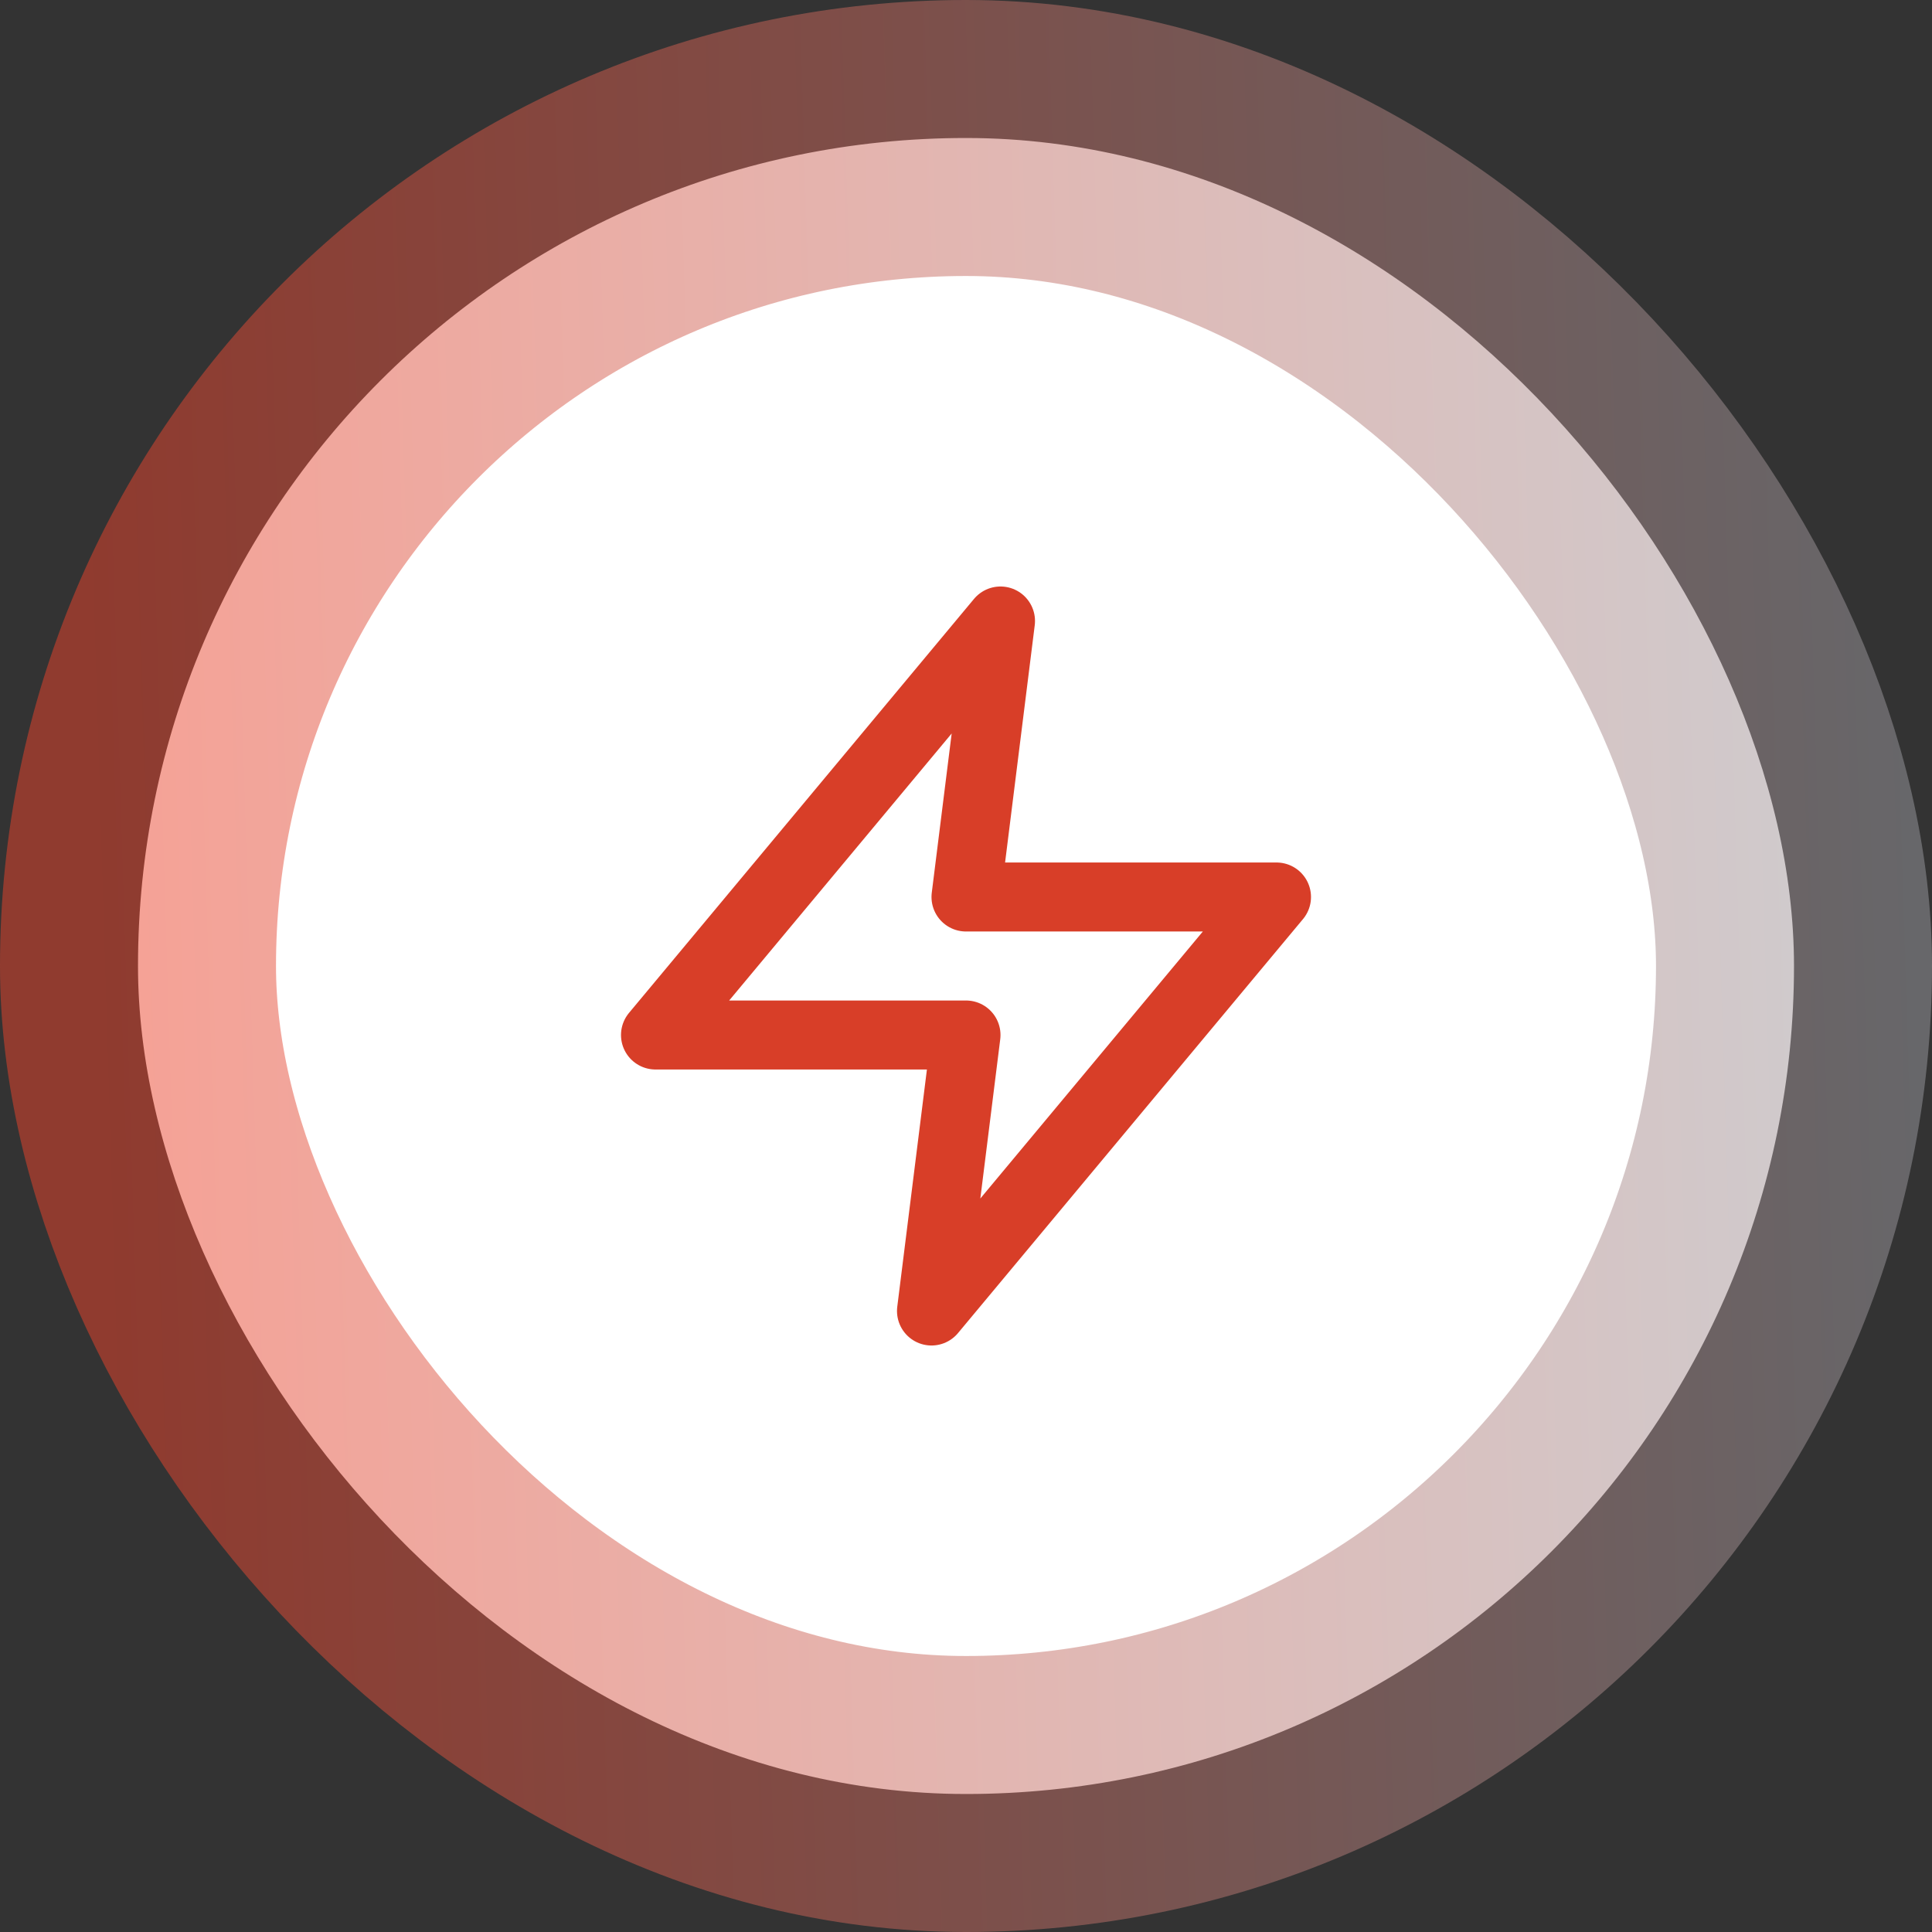
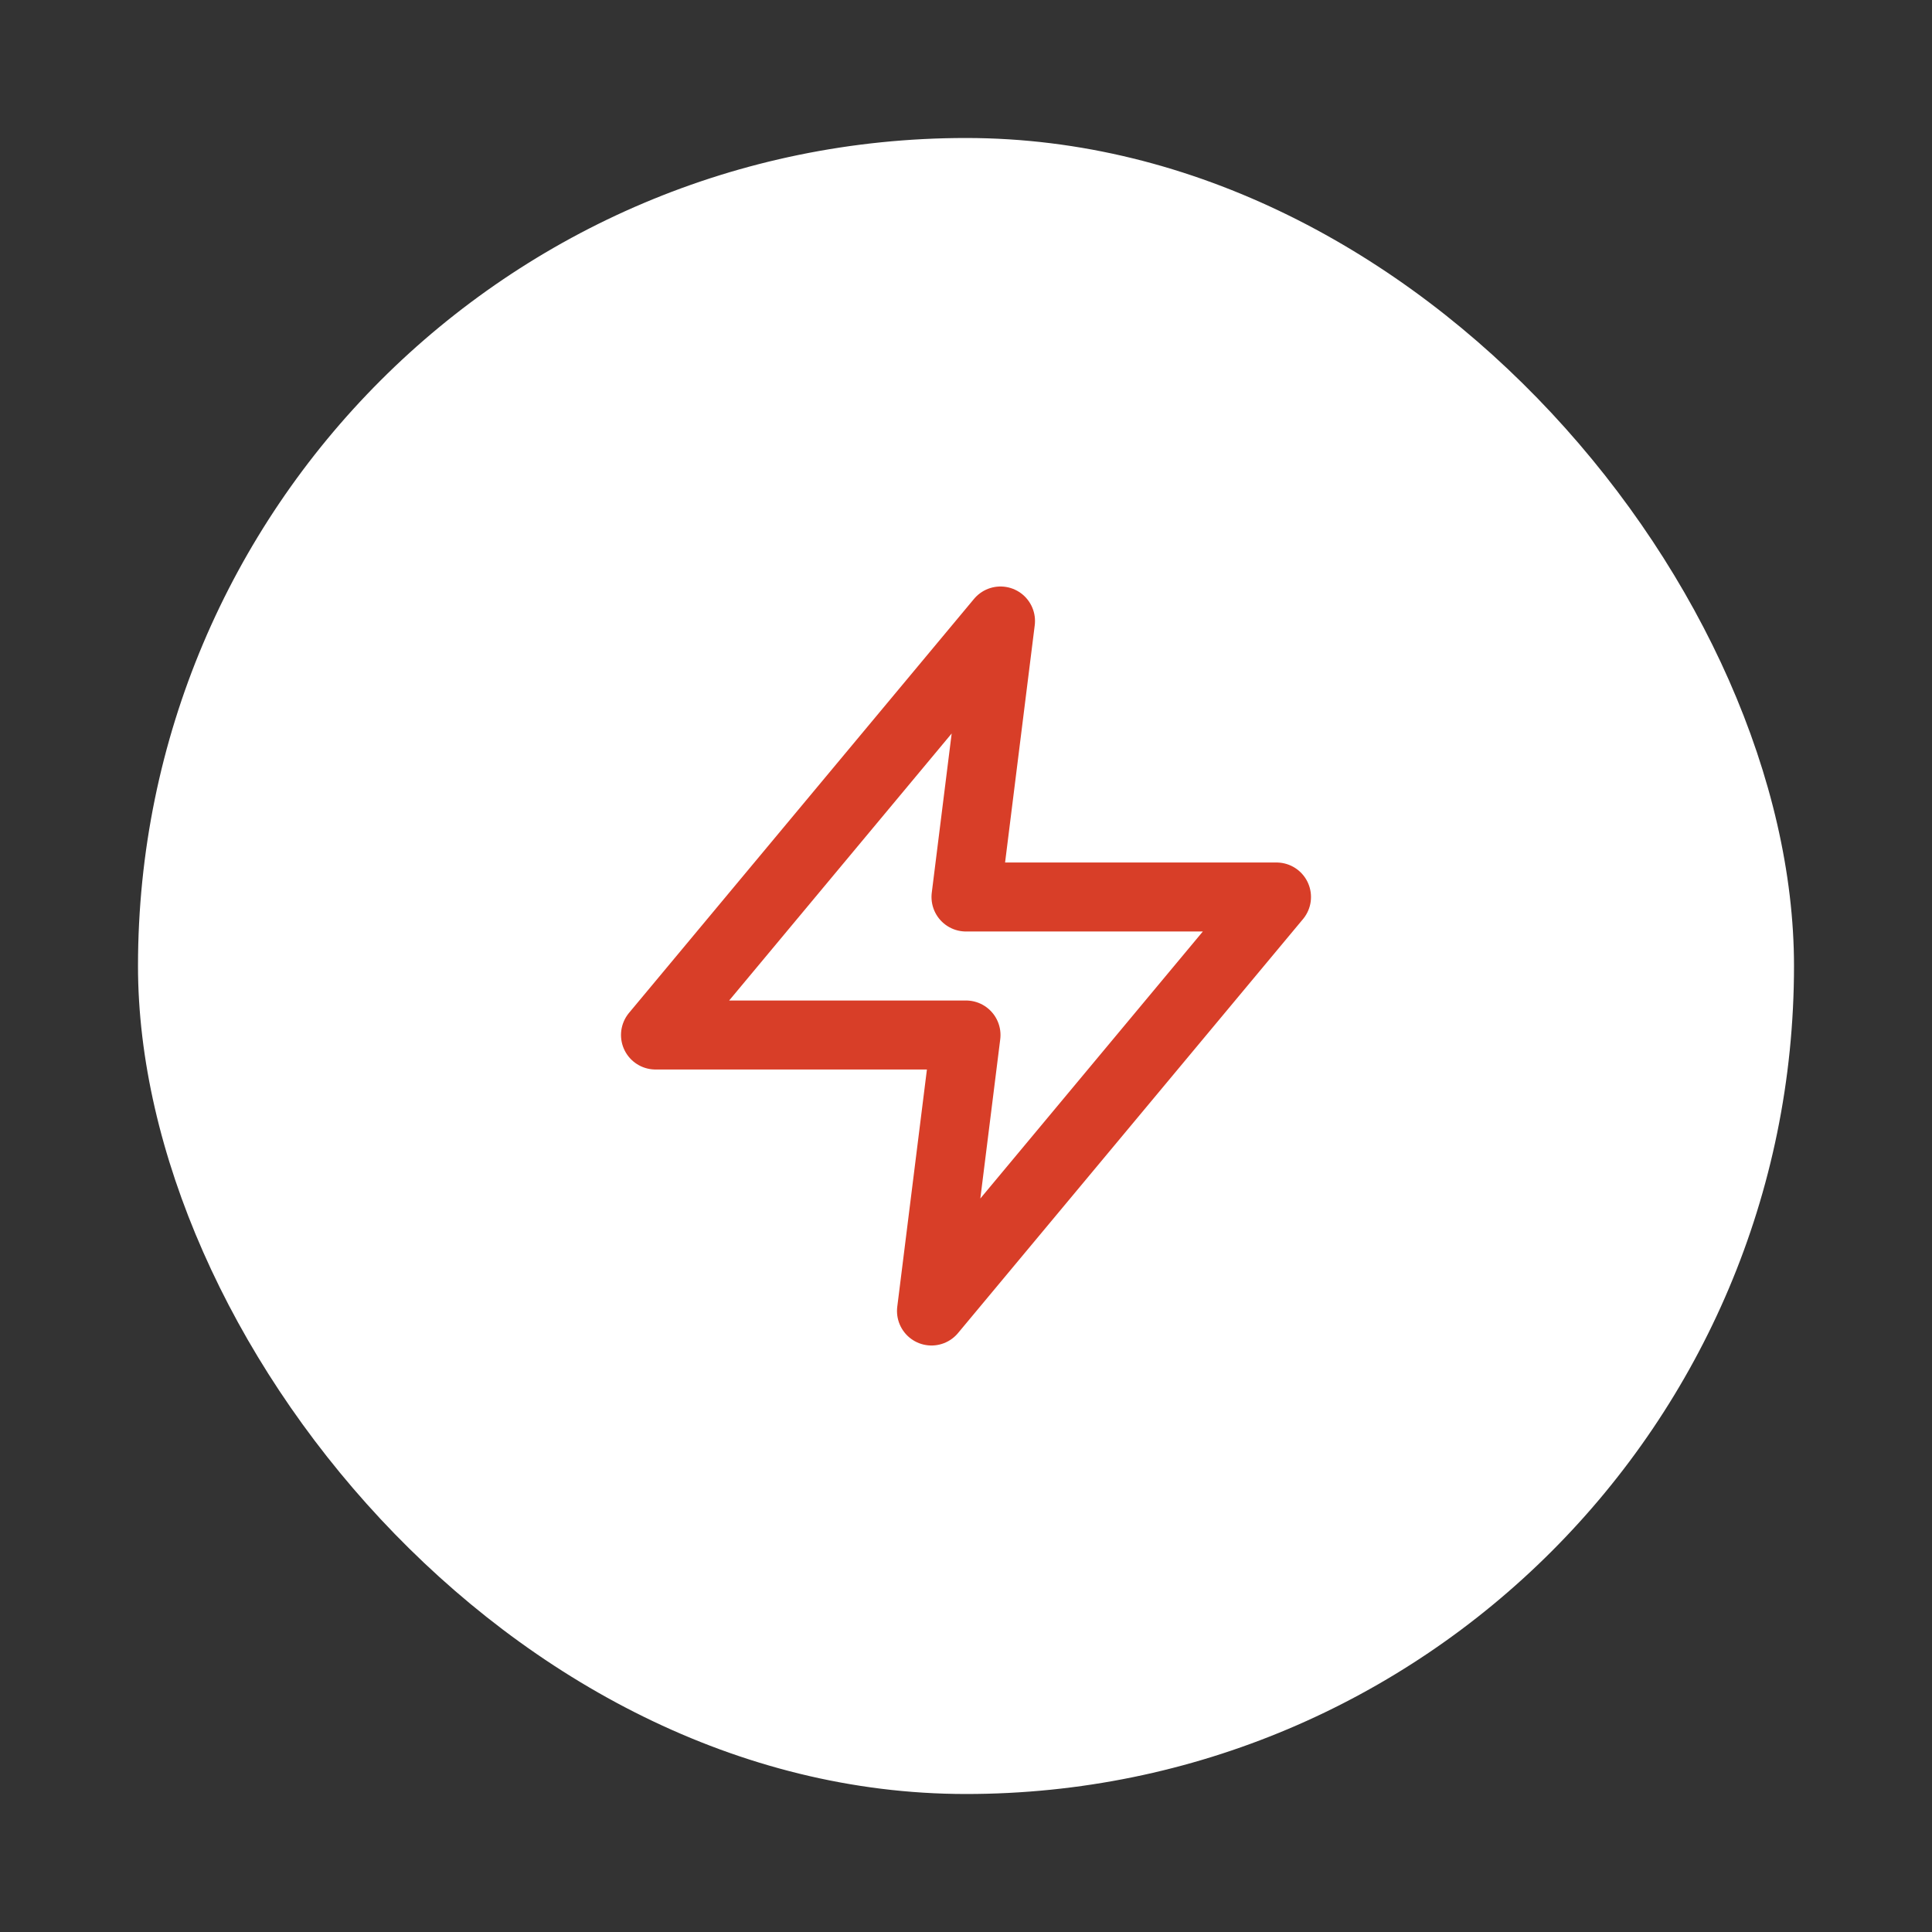
<svg xmlns="http://www.w3.org/2000/svg" width="56" height="56" viewBox="0 0 56 56" fill="none">
  <rect x="0" y="0" width="56" height="56" fill="#333333" stroke="none" />
  <rect x="4" y="4" width="48" height="48" rx="24" fill="white" />
-   <rect x="4" y="4" width="48" height="48" rx="24" stroke="url(#paint0_linear_1_13645)" stroke-opacity="0.5" stroke-width="8" />
-   <path d="M29 18L19 30H28L27 38L37 26H28L29 18Z" stroke="#D83E28" stroke-width="2" stroke-linecap="round" stroke-linejoin="round" />
+   <path d="M29 18L19 30H28L27 38L37 26H28L29 18" stroke="#D83E28" stroke-width="2" stroke-linecap="round" stroke-linejoin="round" />
  <defs>
    <linearGradient id="paint0_linear_1_13645" x1="4" y1="59.2" x2="57.927" y2="57.551" gradientUnits="userSpaceOnUse">
      <stop stop-color="#ED442C" />
      <stop offset="1" stop-color="#9A9EA5" />
    </linearGradient>
  </defs>
</svg>